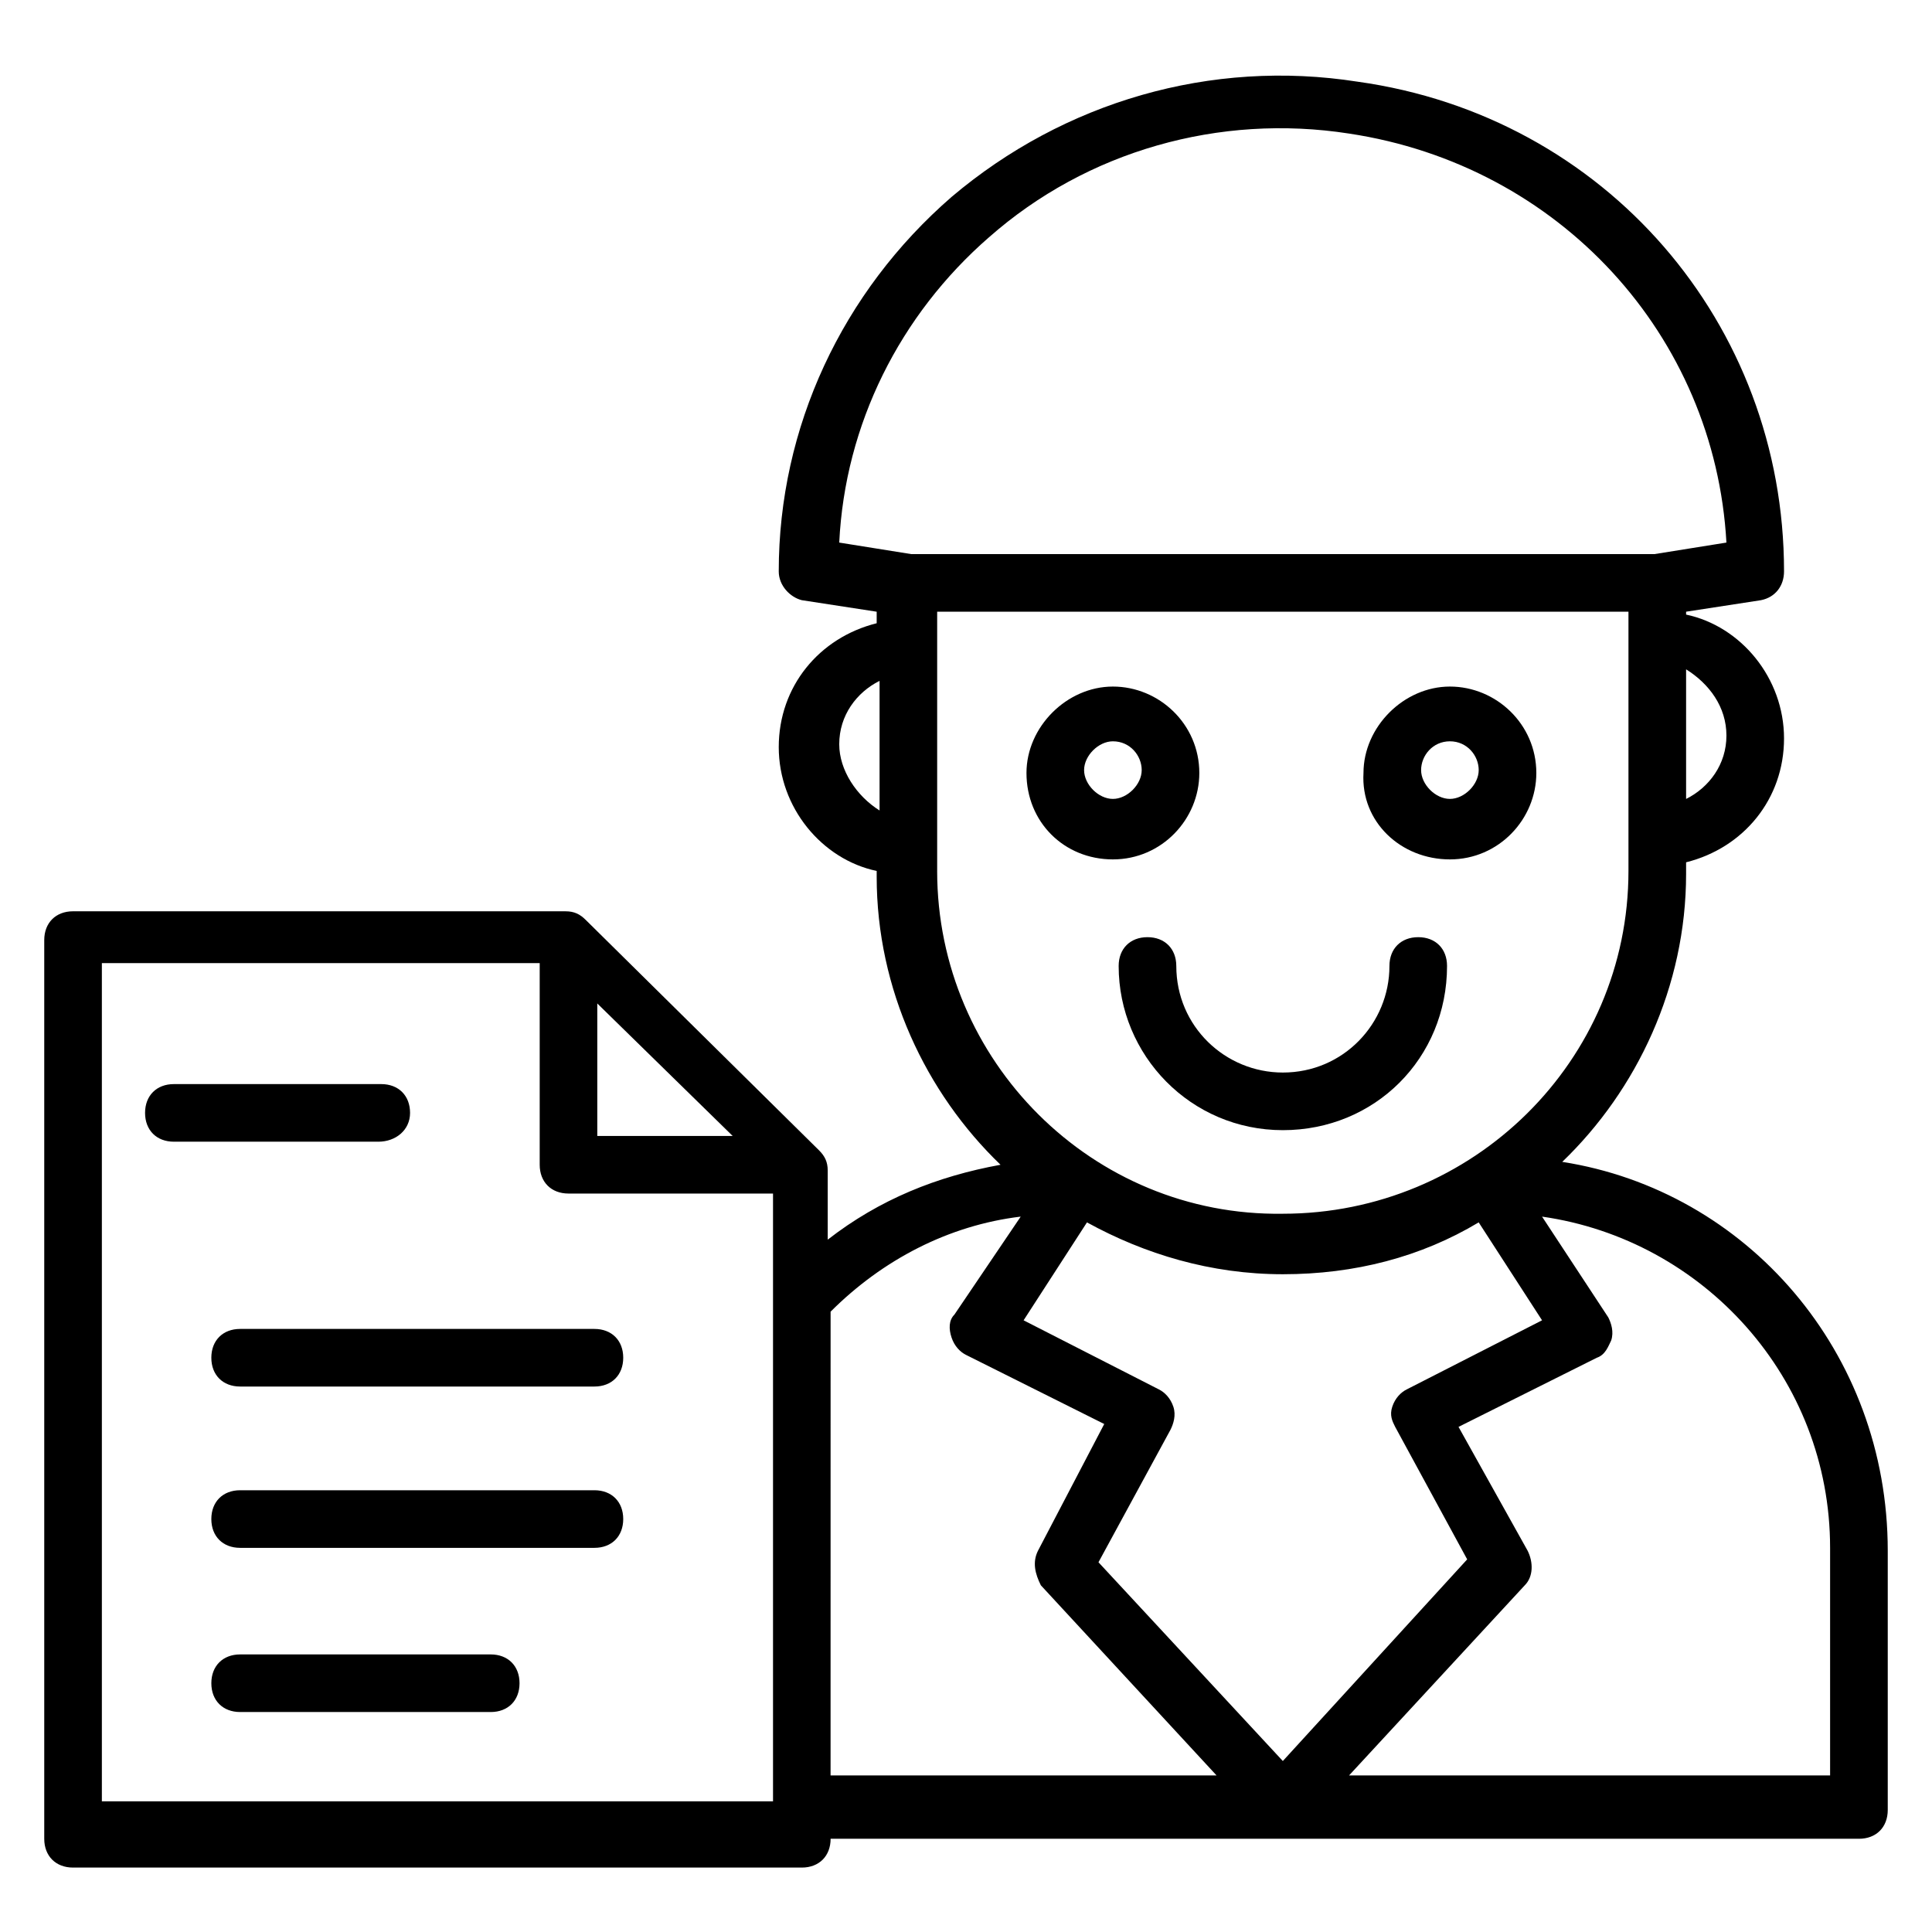
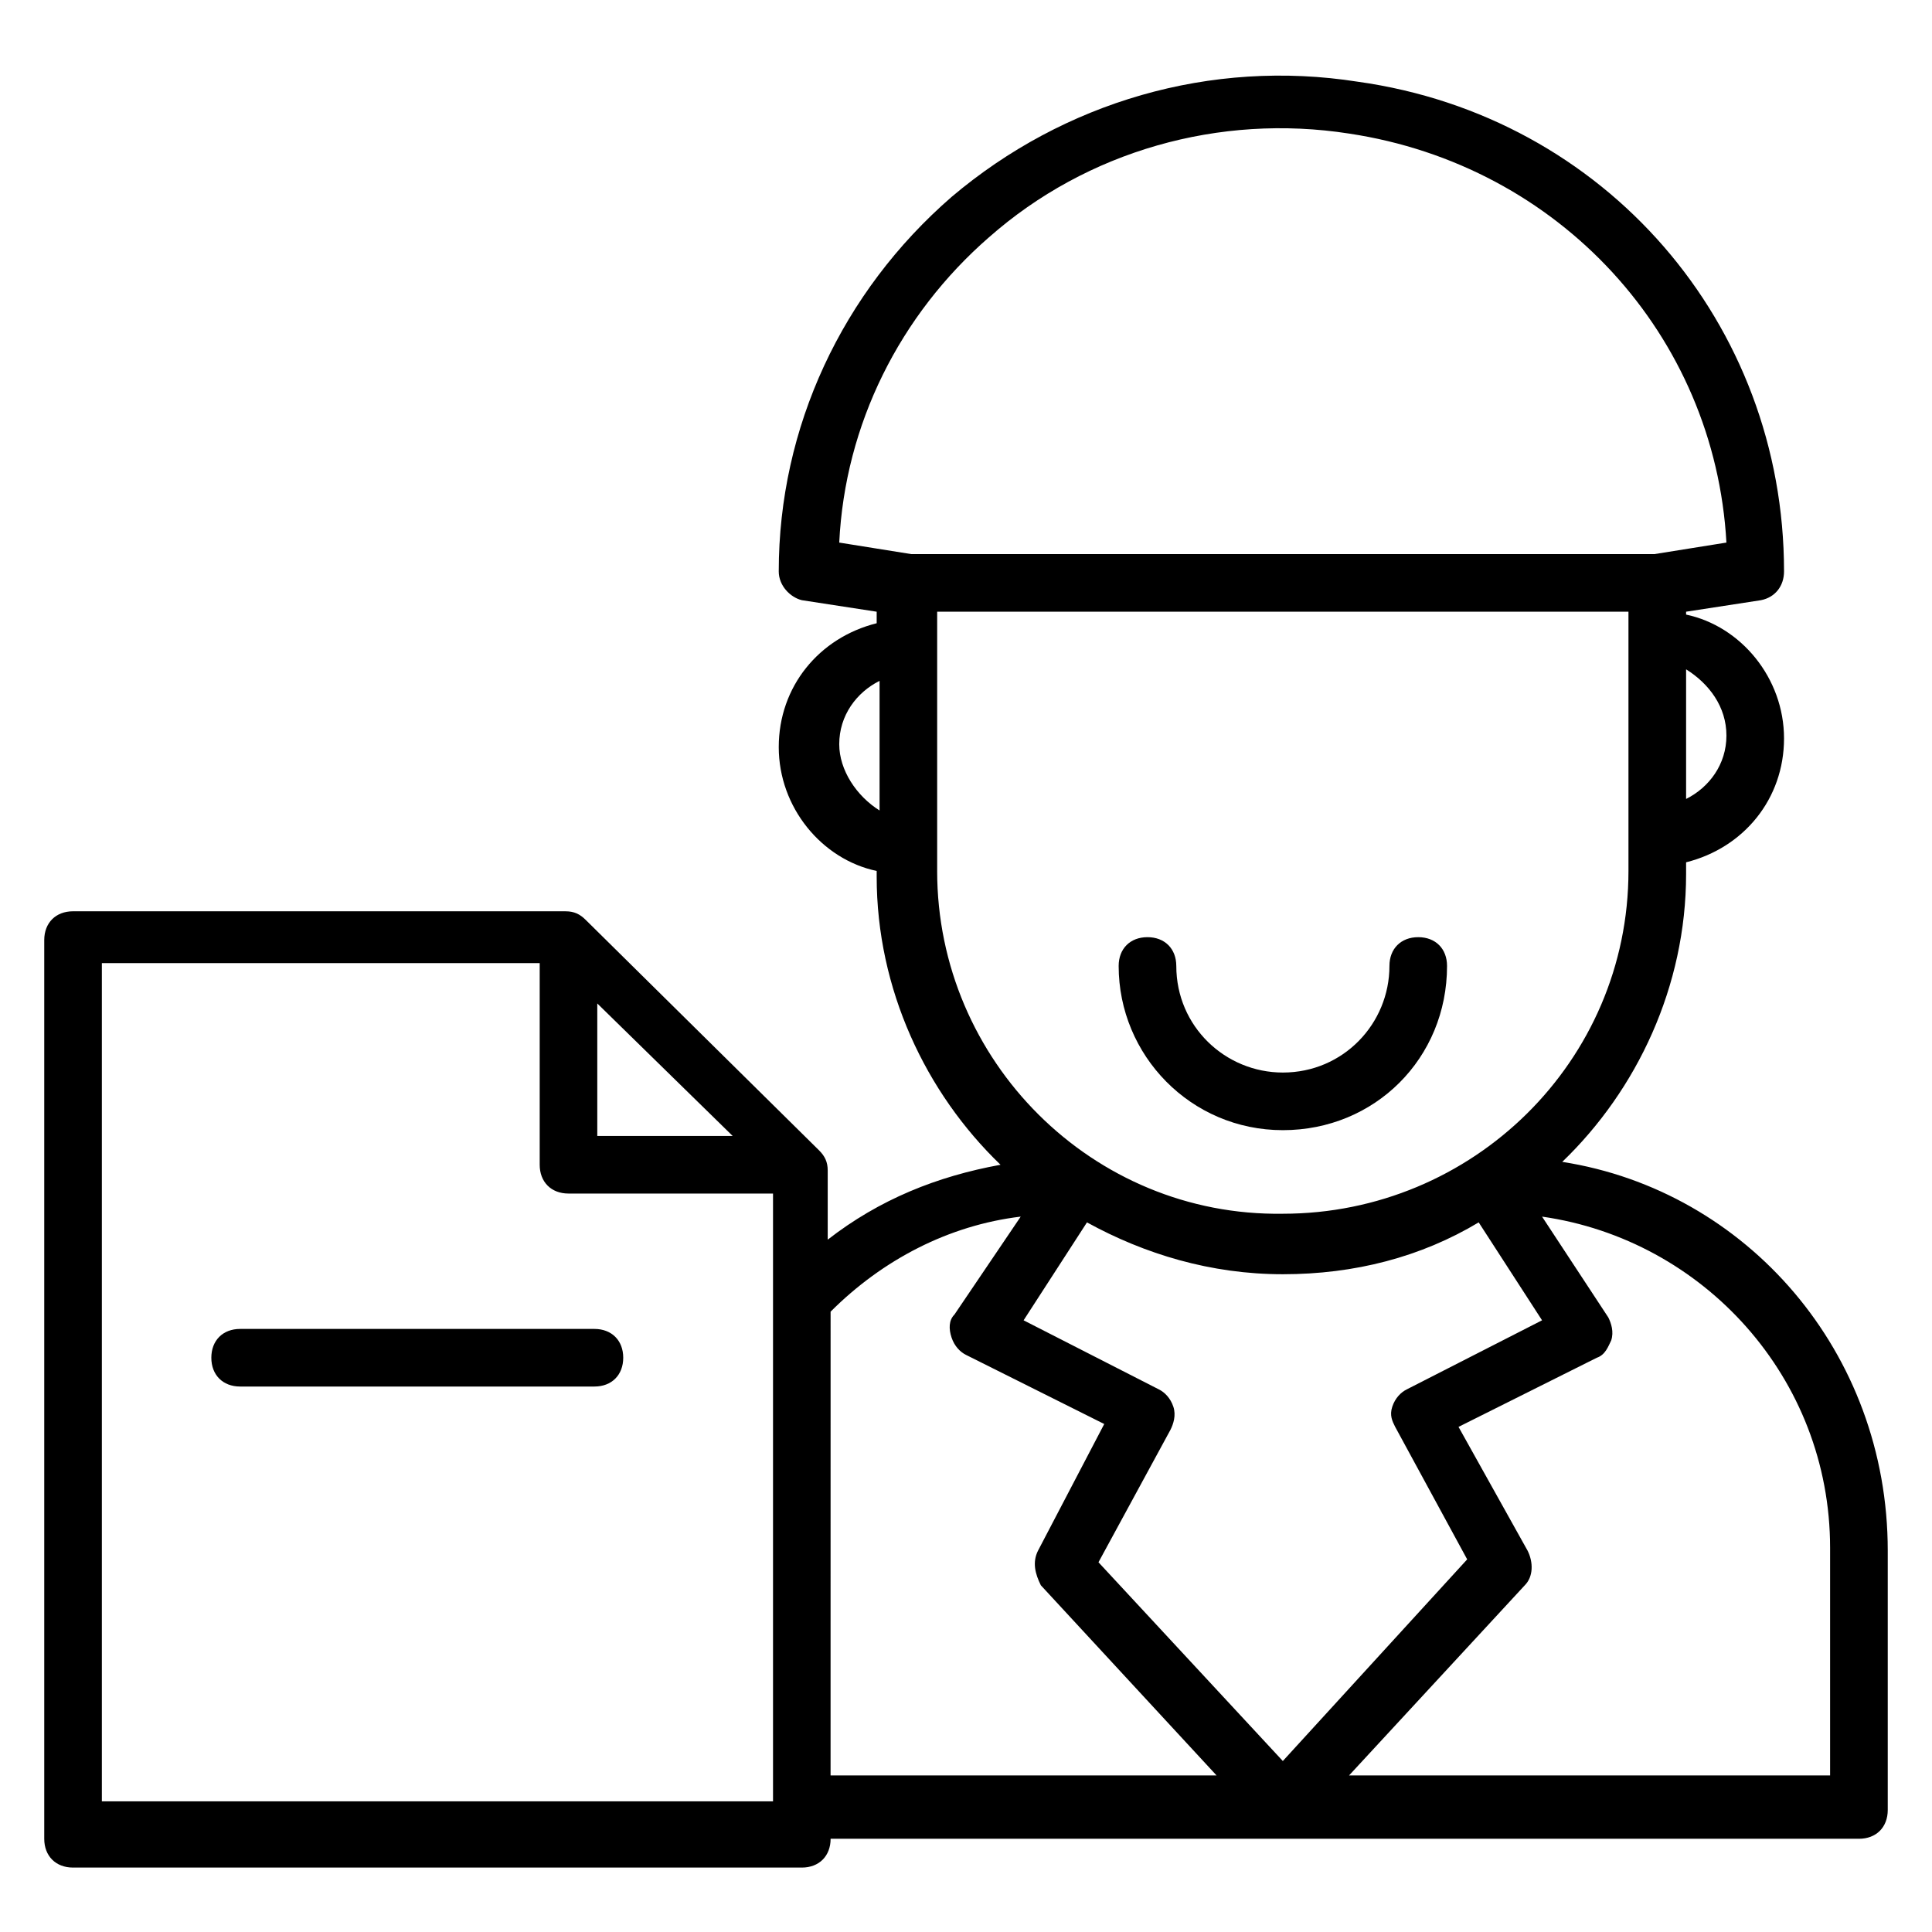
<svg xmlns="http://www.w3.org/2000/svg" fill="#000000" width="800px" height="800px" version="1.1" viewBox="144 144 512 512">
  <g>
    <path d="m448.09 392.36c-4.582 0-7.633 3.055-7.633 7.633 0 23.664 19.082 43.512 43.512 43.512 24.426 0 43.512-19.082 43.512-43.512 0-4.582-3.055-7.633-7.633-7.633-4.582 0-7.633 3.055-7.633 7.633 0 15.266-12.215 28.242-28.242 28.242-15.266 0-28.242-12.215-28.242-28.242-0.008-4.578-3.062-7.633-7.641-7.633z" />
-     <path d="m528.24 371.75c12.977 0 22.902-10.688 22.902-22.902 0-12.977-10.688-22.902-22.902-22.902-12.215 0-22.902 10.688-22.902 22.902-0.762 12.98 9.926 22.902 22.902 22.902zm0-31.297c4.582 0 7.633 3.816 7.633 7.633s-3.816 7.633-7.633 7.633c-3.816 0-7.633-3.816-7.633-7.633s3.051-7.633 7.633-7.633z" />
-     <path d="m438.93 371.75c12.977 0 22.902-10.688 22.902-22.902 0-12.977-10.688-22.902-22.902-22.902-12.215 0-22.902 10.688-22.902 22.902 0 12.98 9.926 22.902 22.902 22.902zm0-31.297c4.582 0 7.633 3.816 7.633 7.633s-3.816 7.633-7.633 7.633c-3.816 0-7.633-3.816-7.633-7.633s3.816-7.633 7.633-7.633z" />
    <path d="m558.01 451.91c19.848-19.082 32.824-46.562 32.824-76.336v-3.055c15.266-3.816 25.953-16.793 25.953-32.824s-11.449-29.77-25.953-32.824v-0.762l19.848-3.055c3.816-0.762 6.106-3.816 6.106-7.633 0-65.648-47.328-120.61-112.98-129.77-38.93-6.106-77.863 5.344-107.63 30.535-29.008 25.191-45.801 61.066-45.801 99.234 0 3.816 3.055 6.871 6.106 7.633l19.848 3.055v3.055c-15.266 3.816-25.953 16.793-25.953 32.824s11.449 29.77 25.953 32.824v1.527c0 29.77 12.977 57.25 32.824 76.336-16.793 3.055-32.062 9.16-45.801 19.848v-18.32c0-2.289-0.762-3.816-2.289-5.344l-61.832-61.066c-1.527-1.527-3.055-2.289-5.344-2.289l-130.53-0.004c-4.582 0-7.633 3.055-7.633 7.633v238.16c0 4.582 3.055 7.633 7.633 7.633h193.13c4.582 0 7.633-3.055 7.633-7.633h272.52c4.582 0 7.633-3.055 7.633-7.633v-68.703c0-52.668-37.402-95.418-86.258-103.05zm-44.273 70.227 19.082 35.113-48.855 53.438-48.855-52.672 19.082-35.113c0.762-1.527 1.527-3.816 0.762-6.106-0.762-2.289-2.289-3.816-3.816-4.582l-35.871-18.32 16.793-25.953c15.266 8.398 32.824 13.742 51.906 13.742 19.082 0 36.641-4.582 51.906-13.742l16.793 25.953-35.879 18.32c-1.527 0.762-3.055 2.289-3.816 4.582-0.758 2.289 0.004 3.816 0.77 5.34zm87.785-183.2c0 7.633-4.582 13.742-10.688 16.793v-34.352c6.106 3.82 10.688 9.926 10.688 17.559zm-195.42-132.06c25.953-22.902 61.066-32.824 95.418-27.48 55.723 8.398 96.945 53.434 100 108.39l-19.082 3.055h-196.95l-19.082-3.055c1.523-31.297 16.027-60.305 39.691-80.914zm-39.695 134.35c0-7.633 4.582-13.742 10.688-16.793v34.352c-6.106-3.82-10.688-10.691-10.688-17.559zm25.953 33.586v-68.703h183.2v68.703c0 50.383-41.223 90.84-91.602 90.84-50.379 0.762-91.602-40.461-91.602-90.84zm-90.074 35.113 35.879 35.113h-35.879zm-131.29 212.21v-222.9h116.03v53.434c0 4.582 3.055 7.633 7.633 7.633h54.199v161.07l-177.86 0.004zm193.12-130.53c13.742-13.742 31.297-22.902 50.383-25.191l-17.559 25.953c-1.527 1.527-1.527 3.816-0.762 6.106 0.762 2.289 2.289 3.816 3.816 4.582l36.641 18.32-17.559 33.586c-1.527 3.055-0.762 6.106 0.762 9.16l46.562 50.383h-102.29zm264.88 122.9h-127.48l46.562-50.383c2.289-2.289 2.289-6.106 0.762-9.16l-18.316-32.824 36.641-18.32c2.289-0.762 3.055-3.055 3.816-4.582 0.762-2.289 0-4.582-0.762-6.106l-17.559-26.715c42.746 6.106 76.336 42.746 76.336 87.785z" />
-     <path d="m252.67 438.93c0-4.582-3.055-7.633-7.633-7.633h-54.961c-4.582 0-7.633 3.055-7.633 7.633 0 4.582 3.055 7.633 7.633 7.633h54.199c4.578 0 8.395-3.055 8.395-7.633z" />
    <path d="m301.53 496.18h-93.891c-4.582 0-7.633 3.055-7.633 7.633 0 4.582 3.055 7.633 7.633 7.633h93.891c4.582 0 7.633-3.055 7.633-7.633s-3.055-7.633-7.633-7.633z" />
-     <path d="m301.53 538.93h-93.891c-4.582 0-7.633 3.055-7.633 7.633 0 4.582 3.055 7.633 7.633 7.633h93.891c4.582 0 7.633-3.055 7.633-7.633 0-4.582-3.055-7.633-7.633-7.633z" />
-     <path d="m274.05 582.44h-66.41c-4.582 0-7.633 3.055-7.633 7.633 0 4.582 3.055 7.633 7.633 7.633h66.41c4.582 0 7.633-3.055 7.633-7.633 0-4.578-3.055-7.633-7.633-7.633z" />
  </g>
</svg>